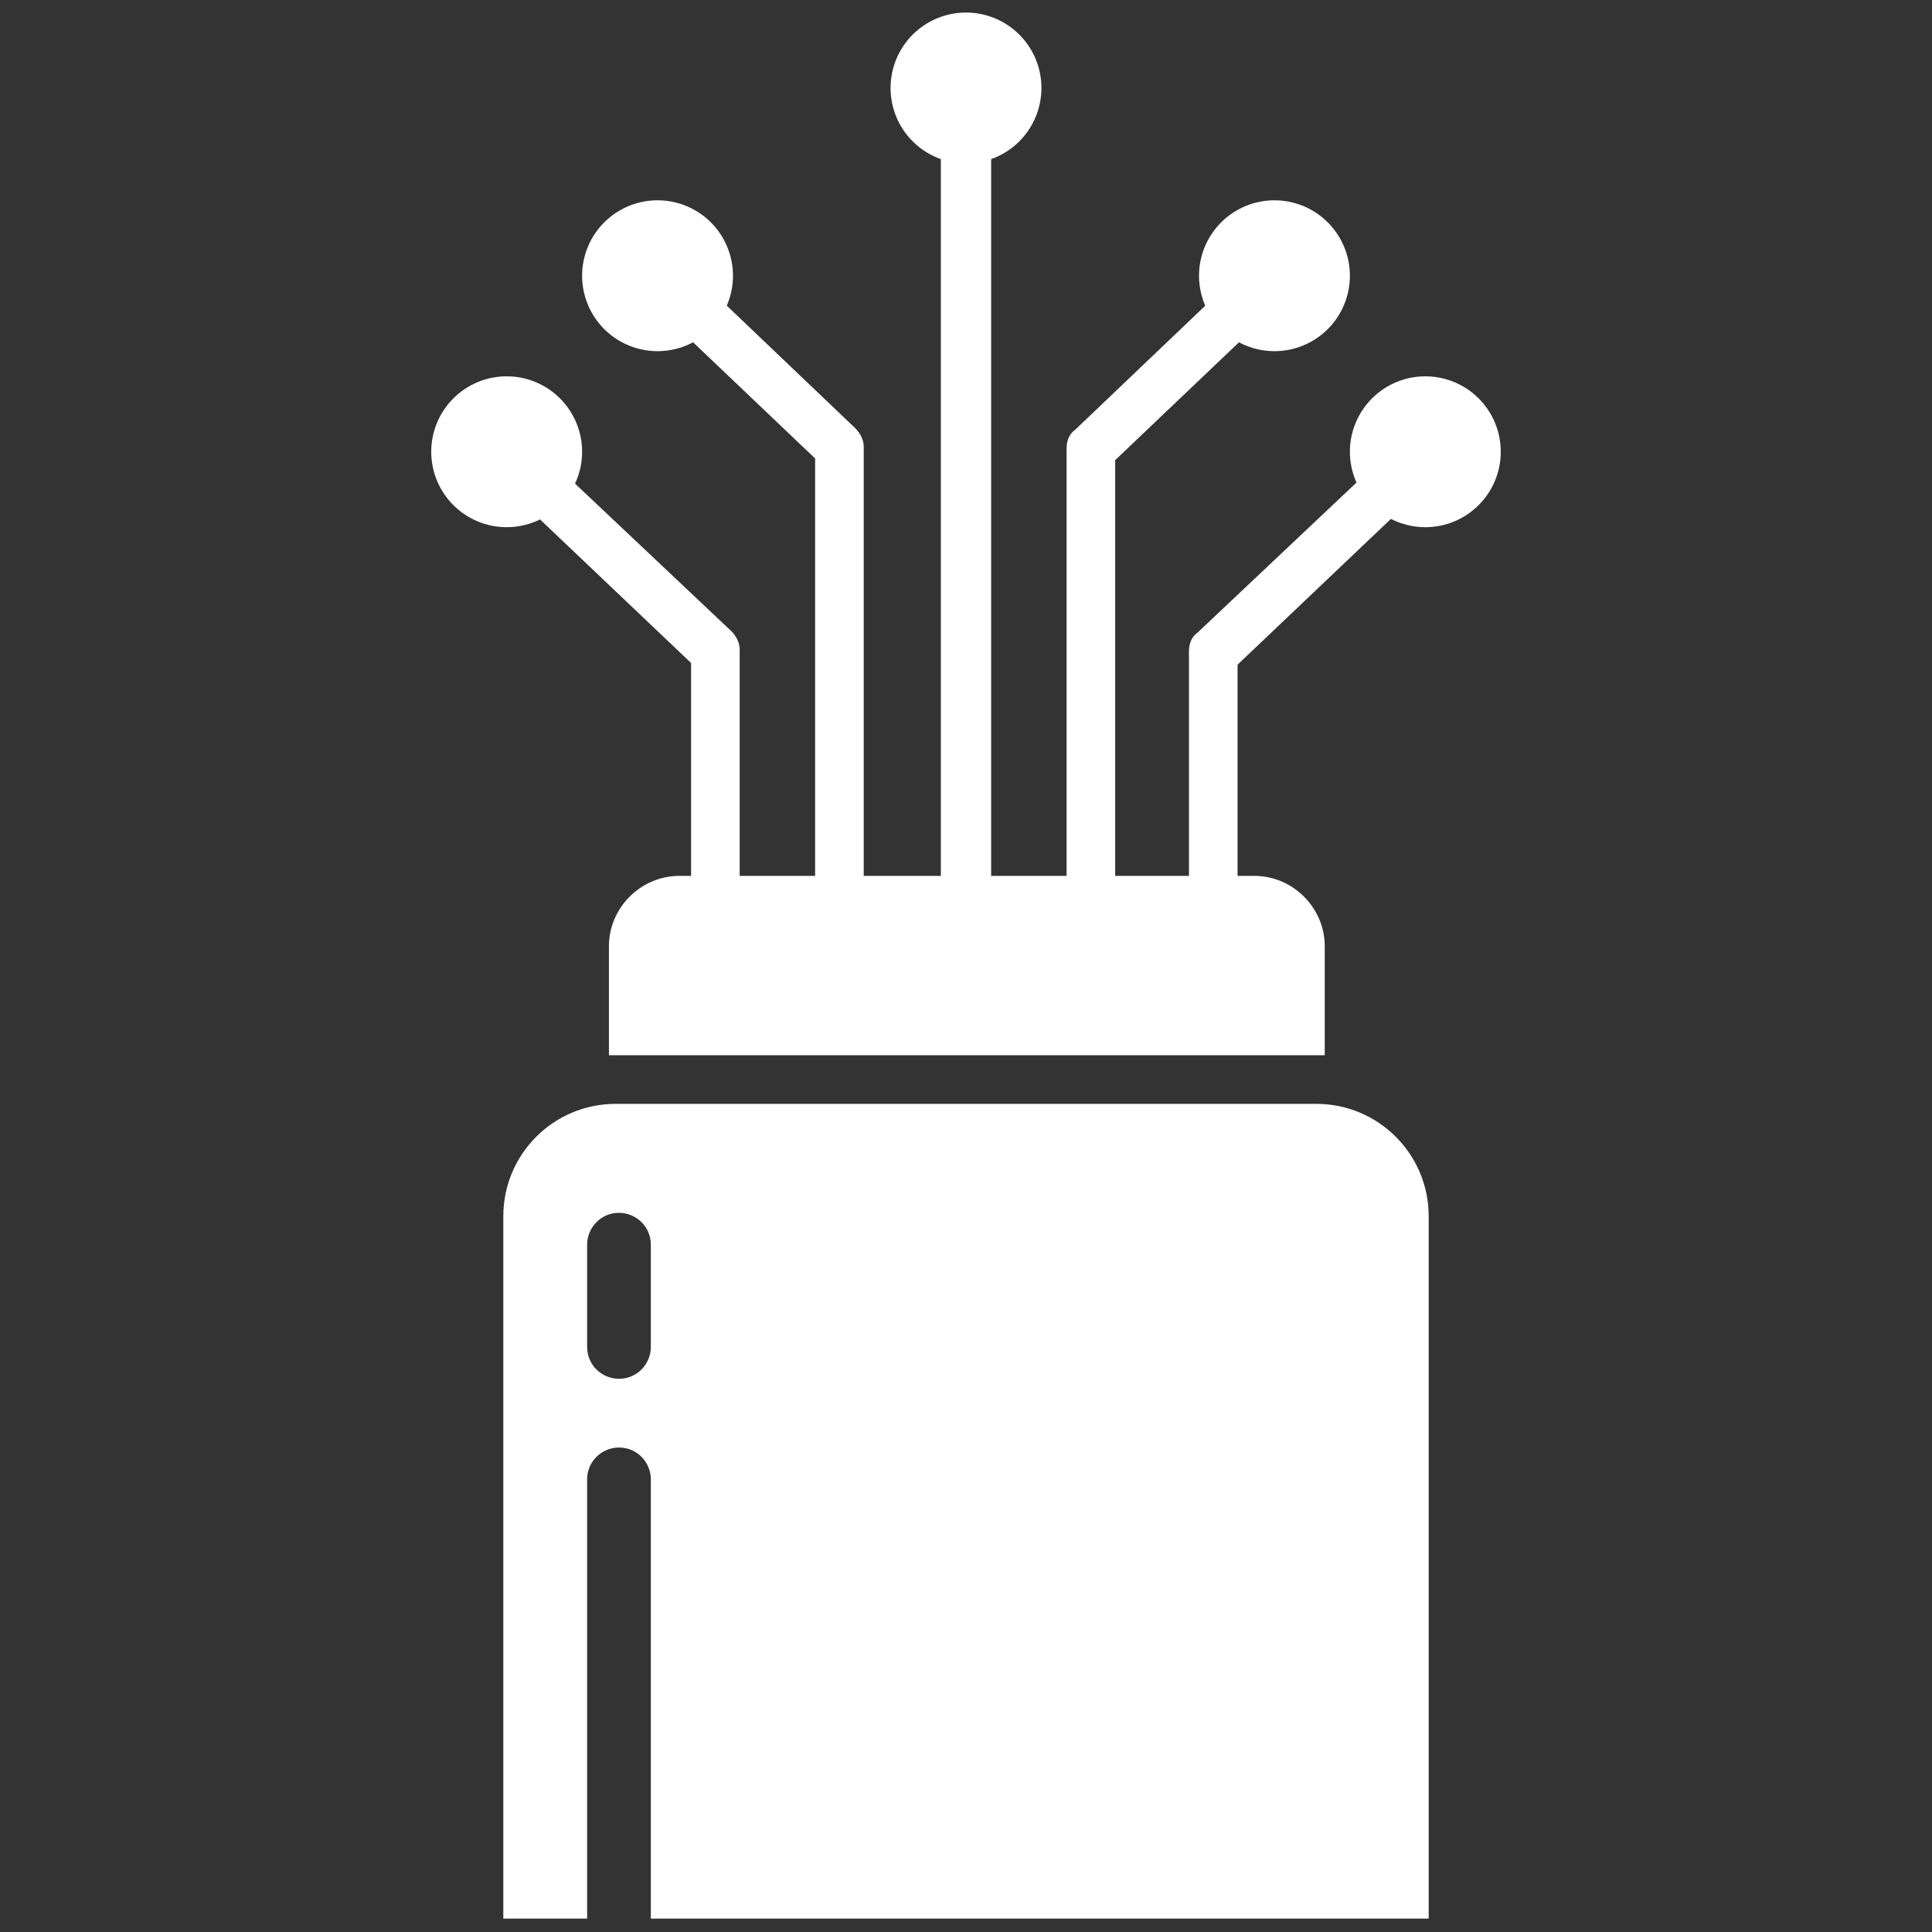
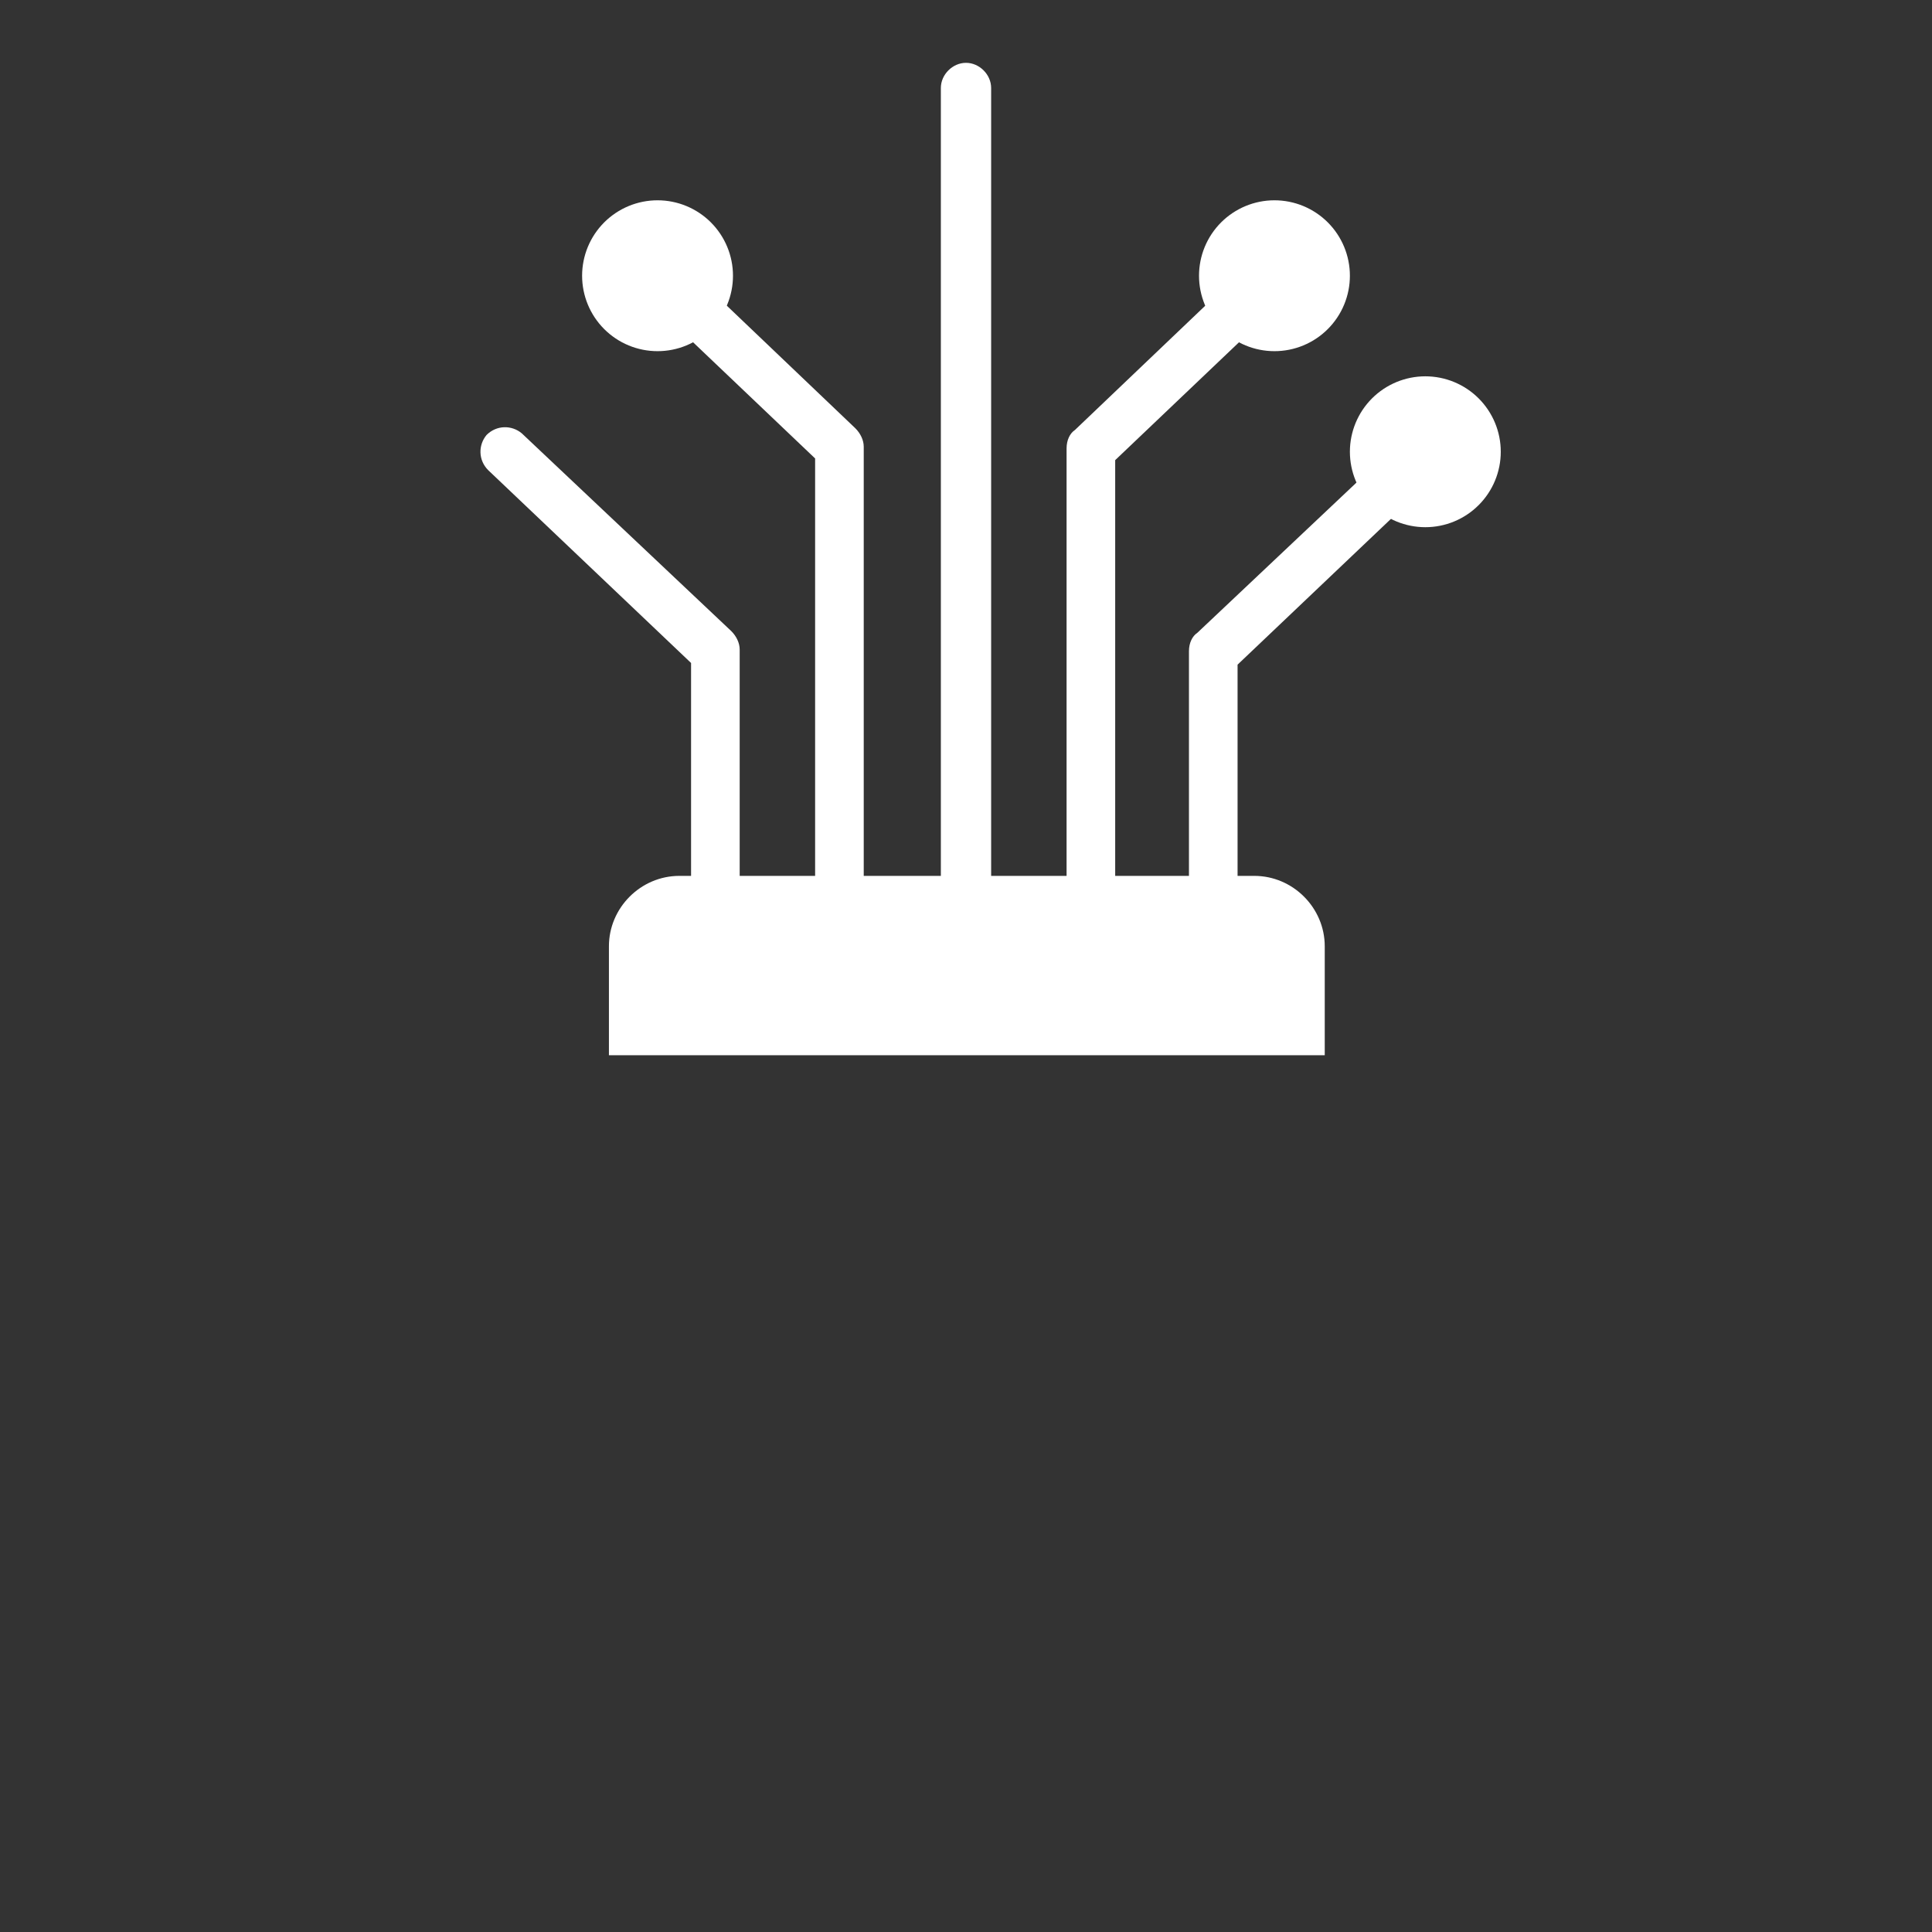
<svg xmlns="http://www.w3.org/2000/svg" width="3000" viewBox="0 0 2250 2250" height="3000" preserveAspectRatio="xMidYMid meet">
  <rect x="0" y="0" width="2250" height="2250" fill="#333333" stroke="none" />
  <defs>
    <clipPath id="b4af71e252">
-       <path d="M 586 1285 L 1664 1285 L 1664 2234.363 L 586 2234.363 Z M 586 1285 " clip-rule="nonzero" />
+       <path d="M 586 1285 L 1664 1285 L 586 2234.363 Z M 586 1285 " clip-rule="nonzero" />
    </clipPath>
    <clipPath id="9669ed8ee4">
-       <path d="M 1037 14.602 L 1213 14.602 L 1213 191 L 1037 191 Z M 1037 14.602 " clip-rule="nonzero" />
-     </clipPath>
+       </clipPath>
    <clipPath id="cb29d2c59a">
-       <path d="M 502.07 438 L 678 438 L 678 614 L 502.07 614 Z M 502.07 438 " clip-rule="nonzero" />
-     </clipPath>
+       </clipPath>
  </defs>
  <g clip-path="url(#b4af71e252)">
-     <path fill="#ffffff" d="M 716.961 1285.562 L 1533.031 1285.562 C 1605.266 1285.562 1663.836 1344.129 1663.836 1416.367 L 1663.836 2234.387 L 757.961 2234.387 L 757.961 1722.879 C 757.961 1703.359 742.34 1685.785 720.867 1685.785 C 701.344 1685.785 683.77 1701.406 683.77 1722.879 L 683.77 2234.387 L 586.156 2234.387 L 586.156 1416.367 C 586.156 1344.129 644.727 1285.562 716.961 1285.562 Z M 720.867 1412.461 C 740.387 1412.461 757.961 1428.082 757.961 1449.555 L 757.961 1568.648 C 757.961 1588.172 742.34 1605.742 720.867 1605.742 C 701.344 1605.742 683.77 1590.125 683.77 1568.648 L 683.77 1449.555 C 683.77 1430.031 699.391 1412.461 720.867 1412.461 Z M 720.867 1412.461 " fill-opacity="1" fill-rule="evenodd" />
-   </g>
+     </g>
  <path fill="#ffffff" d="M 789.195 1020.047 L 1460.793 1020.047 C 1505.699 1020.047 1542.793 1057.141 1542.793 1102.043 L 1542.793 1228.945 L 709.152 1228.945 L 709.152 1102.043 C 709.152 1057.141 746.246 1020.047 791.148 1020.047 Z M 789.195 1020.047 " fill-opacity="1" fill-rule="evenodd" />
  <path fill="#ffffff" d="M 1154.281 1109.852 C 1154.281 1125.473 1140.613 1139.137 1124.996 1139.137 C 1109.379 1139.137 1095.711 1125.473 1095.711 1109.852 L 1095.711 102.457 C 1095.711 86.836 1109.379 73.172 1124.996 73.172 C 1140.613 73.172 1154.281 86.836 1154.281 102.457 Z M 1154.281 1109.852 " fill-opacity="1" fill-rule="nonzero" />
  <g clip-path="url(#9669ed8ee4)">
    <path fill="#ffffff" d="M 1212.852 102.457 C 1212.852 103.895 1212.816 105.332 1212.742 106.766 C 1212.672 108.203 1212.566 109.637 1212.426 111.066 C 1212.285 112.496 1212.109 113.926 1211.898 115.348 C 1211.688 116.77 1211.441 118.184 1211.16 119.594 C 1210.883 121.004 1210.566 122.406 1210.219 123.801 C 1209.867 125.199 1209.484 126.582 1209.066 127.957 C 1208.648 129.336 1208.199 130.699 1207.715 132.055 C 1207.23 133.406 1206.711 134.746 1206.164 136.078 C 1205.613 137.406 1205.031 138.719 1204.414 140.02 C 1203.801 141.316 1203.152 142.602 1202.477 143.871 C 1201.797 145.137 1201.09 146.391 1200.352 147.621 C 1199.613 148.855 1198.844 150.07 1198.043 151.266 C 1197.246 152.461 1196.418 153.637 1195.562 154.789 C 1194.703 155.945 1193.82 157.078 1192.906 158.191 C 1191.996 159.301 1191.059 160.391 1190.09 161.457 C 1189.125 162.52 1188.133 163.562 1187.117 164.578 C 1186.102 165.594 1185.059 166.586 1183.996 167.551 C 1182.93 168.516 1181.84 169.457 1180.73 170.367 C 1179.617 171.281 1178.484 172.164 1177.332 173.02 C 1176.176 173.879 1175 174.707 1173.805 175.504 C 1172.609 176.305 1171.395 177.07 1170.16 177.812 C 1168.93 178.551 1167.676 179.258 1166.41 179.938 C 1165.141 180.613 1163.859 181.262 1162.559 181.875 C 1161.258 182.488 1159.945 183.074 1158.617 183.621 C 1157.289 184.172 1155.945 184.691 1154.594 185.176 C 1153.238 185.66 1151.875 186.109 1150.5 186.527 C 1149.121 186.945 1147.738 187.328 1146.344 187.676 C 1144.949 188.027 1143.547 188.34 1142.137 188.621 C 1140.727 188.902 1139.309 189.148 1137.887 189.359 C 1136.465 189.57 1135.039 189.746 1133.605 189.887 C 1132.176 190.027 1130.742 190.133 1129.305 190.203 C 1127.871 190.273 1126.434 190.309 1124.996 190.309 C 1123.559 190.309 1122.121 190.273 1120.684 190.203 C 1119.25 190.133 1117.816 190.027 1116.383 189.887 C 1114.953 189.746 1113.527 189.57 1112.105 189.359 C 1110.684 189.148 1109.266 188.902 1107.855 188.621 C 1106.445 188.34 1105.043 188.027 1103.648 187.676 C 1102.254 187.328 1100.867 186.945 1099.492 186.527 C 1098.117 186.109 1096.754 185.66 1095.398 185.176 C 1094.043 184.691 1092.703 184.172 1091.375 183.621 C 1090.047 183.074 1088.734 182.488 1087.434 181.875 C 1086.133 181.262 1084.848 180.613 1083.582 179.938 C 1082.312 179.258 1081.062 178.551 1079.828 177.812 C 1078.598 177.07 1077.383 176.305 1076.188 175.504 C 1074.992 174.707 1073.816 173.879 1072.66 173.02 C 1071.504 172.164 1070.371 171.281 1069.262 170.367 C 1068.148 169.457 1067.062 168.516 1065.996 167.551 C 1064.93 166.586 1063.891 165.594 1062.875 164.578 C 1061.855 163.562 1060.867 162.52 1059.898 161.457 C 1058.934 160.391 1057.996 159.301 1057.082 158.191 C 1056.172 157.078 1055.285 155.945 1054.43 154.789 C 1053.574 153.637 1052.746 152.461 1051.945 151.266 C 1051.148 150.07 1050.379 148.855 1049.641 147.621 C 1048.902 146.391 1048.191 145.137 1047.516 143.871 C 1046.836 142.602 1046.191 141.316 1045.574 140.02 C 1044.961 138.719 1044.379 137.406 1043.828 136.078 C 1043.277 134.746 1042.762 133.406 1042.277 132.055 C 1041.793 130.699 1041.34 129.336 1040.926 127.957 C 1040.508 126.582 1040.125 125.199 1039.773 123.801 C 1039.426 122.406 1039.109 121.004 1038.828 119.594 C 1038.547 118.184 1038.305 116.77 1038.094 115.348 C 1037.883 113.926 1037.707 112.496 1037.562 111.066 C 1037.422 109.637 1037.316 108.203 1037.246 106.766 C 1037.176 105.332 1037.141 103.895 1037.141 102.457 C 1037.141 101.02 1037.176 99.582 1037.246 98.145 C 1037.316 96.707 1037.422 95.277 1037.562 93.844 C 1037.707 92.414 1037.883 90.988 1038.094 89.566 C 1038.305 88.145 1038.547 86.727 1038.828 85.316 C 1039.109 83.906 1039.426 82.504 1039.773 81.109 C 1040.125 79.715 1040.508 78.328 1040.926 76.953 C 1041.34 75.578 1041.793 74.211 1042.277 72.859 C 1042.762 71.504 1043.277 70.164 1043.828 68.836 C 1044.379 67.508 1044.961 66.191 1045.574 64.895 C 1046.191 63.594 1046.836 62.309 1047.516 61.043 C 1048.191 59.773 1048.902 58.523 1049.641 57.289 C 1050.379 56.055 1051.148 54.844 1051.945 53.648 C 1052.746 52.449 1053.574 51.277 1054.43 50.121 C 1055.285 48.965 1056.172 47.832 1057.082 46.723 C 1057.996 45.609 1058.934 44.523 1059.898 43.457 C 1060.867 42.391 1061.855 41.352 1062.875 40.332 C 1063.891 39.316 1064.93 38.324 1065.996 37.359 C 1067.062 36.395 1068.148 35.457 1069.262 34.543 C 1070.371 33.633 1071.504 32.746 1072.66 31.891 C 1073.816 31.035 1074.992 30.207 1076.188 29.406 C 1077.383 28.609 1078.598 27.84 1079.828 27.102 C 1081.062 26.363 1082.312 25.652 1083.582 24.977 C 1084.848 24.297 1086.133 23.652 1087.434 23.035 C 1088.734 22.422 1090.047 21.84 1091.375 21.289 C 1092.703 20.738 1094.043 20.223 1095.398 19.738 C 1096.754 19.254 1098.117 18.801 1099.492 18.383 C 1100.867 17.969 1102.254 17.582 1103.648 17.234 C 1105.043 16.887 1106.445 16.57 1107.855 16.289 C 1109.266 16.008 1110.684 15.762 1112.105 15.551 C 1113.527 15.34 1114.953 15.164 1116.383 15.023 C 1117.816 14.883 1119.25 14.777 1120.684 14.707 C 1122.121 14.637 1123.559 14.602 1124.996 14.602 C 1126.434 14.602 1127.871 14.637 1129.305 14.707 C 1130.742 14.777 1132.176 14.883 1133.605 15.023 C 1135.039 15.164 1136.465 15.34 1137.887 15.551 C 1139.309 15.762 1140.727 16.008 1142.137 16.289 C 1143.547 16.57 1144.949 16.887 1146.344 17.234 C 1147.738 17.582 1149.121 17.969 1150.5 18.383 C 1151.875 18.801 1153.238 19.254 1154.594 19.738 C 1155.945 20.223 1157.289 20.738 1158.617 21.289 C 1159.945 21.84 1161.258 22.422 1162.559 23.035 C 1163.859 23.652 1165.141 24.297 1166.41 24.977 C 1167.676 25.652 1168.93 26.363 1170.16 27.102 C 1171.395 27.84 1172.609 28.609 1173.805 29.406 C 1175 30.207 1176.176 31.035 1177.332 31.891 C 1178.484 32.746 1179.617 33.633 1180.73 34.543 C 1181.84 35.457 1182.93 36.395 1183.996 37.359 C 1185.059 38.324 1186.102 39.316 1187.117 40.332 C 1188.133 41.352 1189.125 42.391 1190.09 43.457 C 1191.059 44.523 1191.996 45.609 1192.906 46.723 C 1193.82 47.832 1194.703 48.965 1195.562 50.121 C 1196.418 51.277 1197.246 52.449 1198.043 53.648 C 1198.844 54.844 1199.613 56.055 1200.352 57.289 C 1201.09 58.523 1201.797 59.773 1202.477 61.043 C 1203.152 62.309 1203.801 63.594 1204.414 64.895 C 1205.031 66.191 1205.613 67.508 1206.164 68.836 C 1206.711 70.164 1207.23 71.504 1207.715 72.859 C 1208.199 74.211 1208.648 75.578 1209.066 76.953 C 1209.484 78.328 1209.867 79.715 1210.219 81.109 C 1210.566 82.504 1210.883 83.906 1211.16 85.316 C 1211.441 86.727 1211.688 88.145 1211.898 89.566 C 1212.109 90.988 1212.285 92.414 1212.426 93.844 C 1212.566 95.277 1212.672 96.707 1212.742 98.145 C 1212.816 99.582 1212.852 101.02 1212.852 102.457 Z M 1212.852 102.457 " fill-opacity="1" fill-rule="nonzero" />
  </g>
  <path fill="#ffffff" d="M 1300.703 1109.852 C 1300.703 1125.473 1287.039 1139.137 1271.418 1139.137 C 1255.801 1139.137 1242.133 1125.473 1242.133 1109.852 L 1242.133 522.203 C 1242.133 512.441 1246.039 504.633 1251.895 500.73 L 1462.746 299.641 C 1474.461 287.926 1492.031 289.879 1503.746 301.594 C 1515.461 313.305 1513.508 330.879 1501.793 342.59 L 1298.75 535.871 L 1298.75 1111.805 Z M 1300.703 1109.852 " fill-opacity="1" fill-rule="nonzero" />
  <path fill="#ffffff" d="M 1443.223 1109.852 C 1443.223 1125.473 1429.559 1139.137 1413.938 1139.137 C 1398.32 1139.137 1384.652 1125.473 1384.652 1109.852 L 1384.652 758.434 C 1384.652 748.672 1388.559 740.863 1394.414 736.961 L 1638.457 506.586 C 1650.168 494.871 1667.742 496.824 1679.453 508.539 C 1691.168 520.254 1689.215 537.824 1677.5 549.535 L 1441.27 774.055 L 1441.27 1111.805 Z M 1443.223 1109.852 " fill-opacity="1" fill-rule="nonzero" />
  <path fill="#ffffff" d="M 1572.078 321.117 C 1572.078 322.555 1572.043 323.992 1571.969 325.426 C 1571.898 326.863 1571.793 328.297 1571.652 329.727 C 1571.512 331.156 1571.336 332.586 1571.125 334.008 C 1570.914 335.43 1570.668 336.844 1570.387 338.254 C 1570.109 339.664 1569.793 341.066 1569.445 342.461 C 1569.094 343.855 1568.711 345.242 1568.293 346.617 C 1567.875 347.996 1567.426 349.359 1566.941 350.711 C 1566.457 352.066 1565.938 353.406 1565.391 354.734 C 1564.84 356.062 1564.258 357.379 1563.641 358.68 C 1563.027 359.977 1562.379 361.262 1561.703 362.531 C 1561.023 363.797 1560.316 365.047 1559.578 366.281 C 1558.84 367.516 1558.07 368.73 1557.27 369.926 C 1556.473 371.121 1555.645 372.297 1554.789 373.449 C 1553.93 374.605 1553.047 375.738 1552.133 376.852 C 1551.223 377.961 1550.285 379.051 1549.316 380.113 C 1548.352 381.18 1547.359 382.223 1546.344 383.238 C 1545.328 384.254 1544.285 385.246 1543.223 386.211 C 1542.156 387.176 1541.066 388.117 1539.957 389.027 C 1538.844 389.941 1537.711 390.824 1536.559 391.68 C 1535.402 392.539 1534.227 393.363 1533.031 394.164 C 1531.836 394.961 1530.621 395.73 1529.387 396.473 C 1528.156 397.211 1526.906 397.918 1525.637 398.598 C 1524.367 399.273 1523.086 399.922 1521.785 400.535 C 1520.484 401.148 1519.172 401.73 1517.844 402.281 C 1516.516 402.832 1515.172 403.352 1513.82 403.836 C 1512.465 404.32 1511.102 404.77 1509.727 405.188 C 1508.348 405.605 1506.965 405.988 1505.57 406.336 C 1504.176 406.688 1502.773 407 1501.363 407.281 C 1499.953 407.562 1498.535 407.809 1497.113 408.02 C 1495.691 408.23 1494.266 408.406 1492.832 408.547 C 1491.402 408.688 1489.969 408.793 1488.531 408.863 C 1487.098 408.934 1485.66 408.969 1484.223 408.969 C 1482.785 408.969 1481.348 408.934 1479.91 408.863 C 1478.477 408.793 1477.043 408.688 1475.609 408.547 C 1474.18 408.406 1472.754 408.23 1471.332 408.02 C 1469.91 407.809 1468.492 407.562 1467.082 407.281 C 1465.672 407 1464.27 406.688 1462.875 406.336 C 1461.48 405.988 1460.094 405.605 1458.719 405.188 C 1457.344 404.77 1455.98 404.32 1454.625 403.836 C 1453.27 403.352 1451.93 402.832 1450.602 402.281 C 1449.273 401.73 1447.961 401.148 1446.66 400.535 C 1445.359 399.922 1444.074 399.273 1442.809 398.598 C 1441.539 397.918 1440.289 397.211 1439.055 396.473 C 1437.824 395.73 1436.609 394.961 1435.414 394.164 C 1434.219 393.363 1433.043 392.539 1431.887 391.68 C 1430.734 390.824 1429.598 389.941 1428.488 389.027 C 1427.375 388.117 1426.289 387.176 1425.223 386.211 C 1424.156 385.246 1423.117 384.254 1422.102 383.238 C 1421.082 382.223 1420.094 381.18 1419.125 380.113 C 1418.16 379.051 1417.223 377.961 1416.309 376.852 C 1415.398 375.738 1414.512 374.605 1413.656 373.449 C 1412.801 372.297 1411.973 371.121 1411.176 369.926 C 1410.375 368.73 1409.605 367.516 1408.867 366.281 C 1408.129 365.047 1407.418 363.797 1406.742 362.531 C 1406.062 361.262 1405.418 359.977 1404.805 358.68 C 1404.188 357.379 1403.605 356.062 1403.055 354.734 C 1402.504 353.406 1401.988 352.066 1401.504 350.711 C 1401.02 349.359 1400.566 347.996 1400.152 346.617 C 1399.734 345.242 1399.352 343.855 1399 342.461 C 1398.652 341.066 1398.336 339.664 1398.055 338.254 C 1397.773 336.844 1397.531 335.43 1397.32 334.008 C 1397.109 332.586 1396.934 331.156 1396.789 329.727 C 1396.648 328.297 1396.543 326.863 1396.473 325.426 C 1396.402 323.992 1396.367 322.555 1396.367 321.117 C 1396.367 319.68 1396.402 318.242 1396.473 316.805 C 1396.543 315.367 1396.648 313.934 1396.789 312.504 C 1396.934 311.074 1397.109 309.648 1397.32 308.227 C 1397.531 306.801 1397.773 305.387 1398.055 303.977 C 1398.336 302.566 1398.652 301.164 1399 299.77 C 1399.352 298.375 1399.734 296.988 1400.152 295.613 C 1400.566 294.238 1401.02 292.871 1401.504 291.52 C 1401.988 290.164 1402.504 288.824 1403.055 287.496 C 1403.605 286.168 1404.188 284.852 1404.805 283.555 C 1405.418 282.254 1406.062 280.969 1406.742 279.703 C 1407.418 278.434 1408.129 277.184 1408.867 275.949 C 1409.605 274.715 1410.375 273.5 1411.176 272.305 C 1411.973 271.109 1412.801 269.938 1413.656 268.781 C 1414.512 267.625 1415.398 266.492 1416.309 265.383 C 1417.223 264.27 1418.16 263.18 1419.125 262.117 C 1420.094 261.051 1421.082 260.012 1422.102 258.992 C 1423.117 257.977 1424.156 256.984 1425.223 256.02 C 1426.289 255.055 1427.375 254.117 1428.488 253.203 C 1429.598 252.293 1430.734 251.406 1431.887 250.551 C 1433.043 249.695 1434.219 248.867 1435.414 248.066 C 1436.609 247.27 1437.824 246.5 1439.055 245.762 C 1440.289 245.02 1441.539 244.312 1442.809 243.637 C 1444.074 242.957 1445.359 242.312 1446.66 241.695 C 1447.961 241.082 1449.273 240.5 1450.602 239.949 C 1451.93 239.398 1453.27 238.883 1454.625 238.398 C 1455.98 237.914 1457.344 237.461 1458.719 237.043 C 1460.094 236.625 1461.48 236.242 1462.875 235.895 C 1464.27 235.543 1465.672 235.23 1467.082 234.949 C 1468.492 234.668 1469.91 234.422 1471.332 234.211 C 1472.754 234 1474.18 233.824 1475.609 233.684 C 1477.043 233.543 1478.477 233.438 1479.91 233.367 C 1481.348 233.297 1482.785 233.262 1484.223 233.262 C 1485.66 233.262 1487.098 233.297 1488.531 233.367 C 1489.969 233.438 1491.402 233.543 1492.832 233.684 C 1494.266 233.824 1495.691 234 1497.113 234.211 C 1498.535 234.422 1499.953 234.668 1501.363 234.949 C 1502.773 235.23 1504.176 235.543 1505.57 235.895 C 1506.965 236.242 1508.348 236.625 1509.727 237.043 C 1511.102 237.461 1512.465 237.914 1513.82 238.398 C 1515.172 238.883 1516.516 239.398 1517.844 239.949 C 1519.172 240.5 1520.484 241.082 1521.785 241.695 C 1523.086 242.312 1524.367 242.957 1525.637 243.637 C 1526.906 244.312 1528.156 245.02 1529.387 245.762 C 1530.621 246.5 1531.836 247.27 1533.031 248.066 C 1534.227 248.867 1535.402 249.695 1536.559 250.551 C 1537.711 251.406 1538.844 252.293 1539.957 253.203 C 1541.066 254.117 1542.156 255.055 1543.223 256.02 C 1544.285 256.984 1545.328 257.977 1546.344 258.992 C 1547.359 260.012 1548.352 261.051 1549.316 262.117 C 1550.285 263.18 1551.223 264.27 1552.133 265.383 C 1553.047 266.492 1553.93 267.625 1554.789 268.781 C 1555.645 269.938 1556.473 271.109 1557.27 272.305 C 1558.07 273.5 1558.84 274.715 1559.578 275.949 C 1560.316 277.184 1561.023 278.434 1561.703 279.703 C 1562.379 280.969 1563.027 282.254 1563.641 283.555 C 1564.258 284.852 1564.84 286.168 1565.391 287.496 C 1565.938 288.824 1566.457 290.164 1566.941 291.52 C 1567.426 292.871 1567.875 294.238 1568.293 295.613 C 1568.711 296.988 1569.094 298.375 1569.445 299.77 C 1569.793 301.164 1570.109 302.566 1570.387 303.977 C 1570.668 305.387 1570.914 306.801 1571.125 308.227 C 1571.336 309.648 1571.512 311.074 1571.652 312.504 C 1571.793 313.934 1571.898 315.367 1571.969 316.805 C 1572.043 318.242 1572.078 319.68 1572.078 321.117 Z M 1572.078 321.117 " fill-opacity="1" fill-rule="nonzero" />
  <path fill="#ffffff" d="M 1747.785 526.109 C 1747.785 527.547 1747.75 528.984 1747.68 530.418 C 1747.609 531.855 1747.504 533.289 1747.363 534.719 C 1747.223 536.152 1747.047 537.578 1746.836 539 C 1746.625 540.422 1746.379 541.84 1746.098 543.25 C 1745.816 544.66 1745.5 546.062 1745.152 547.457 C 1744.805 548.852 1744.418 550.234 1744.004 551.613 C 1743.586 552.988 1743.133 554.352 1742.648 555.707 C 1742.164 557.059 1741.648 558.402 1741.098 559.73 C 1740.547 561.059 1739.965 562.371 1739.352 563.672 C 1738.734 564.973 1738.09 566.254 1737.41 567.523 C 1736.734 568.793 1736.023 570.043 1735.285 571.273 C 1734.547 572.508 1733.777 573.723 1732.98 574.918 C 1732.18 576.113 1731.352 577.289 1730.496 578.445 C 1729.641 579.598 1728.754 580.73 1727.844 581.844 C 1726.93 582.953 1725.992 584.043 1725.027 585.109 C 1724.062 586.176 1723.07 587.215 1722.055 588.23 C 1721.035 589.25 1719.996 590.238 1718.93 591.203 C 1717.863 592.172 1716.777 593.109 1715.664 594.023 C 1714.555 594.934 1713.422 595.816 1712.266 596.676 C 1711.109 597.531 1709.938 598.359 1708.738 599.156 C 1707.543 599.957 1706.332 600.727 1705.098 601.465 C 1703.863 602.203 1702.613 602.91 1701.344 603.59 C 1700.078 604.266 1698.793 604.914 1697.492 605.527 C 1696.195 606.145 1694.879 606.727 1693.551 607.277 C 1692.223 607.824 1690.883 608.344 1689.527 608.828 C 1688.176 609.312 1686.809 609.762 1685.434 610.18 C 1684.059 610.598 1682.672 610.98 1681.277 611.332 C 1679.883 611.68 1678.48 611.996 1677.07 612.273 C 1675.66 612.555 1674.242 612.801 1672.82 613.012 C 1671.398 613.223 1669.973 613.398 1668.543 613.539 C 1667.113 613.68 1665.68 613.785 1664.242 613.859 C 1662.805 613.93 1661.367 613.965 1659.93 613.965 C 1658.492 613.965 1657.055 613.93 1655.621 613.859 C 1654.184 613.785 1652.75 613.68 1651.32 613.539 C 1649.891 613.398 1648.461 613.223 1647.039 613.012 C 1645.617 612.801 1644.203 612.555 1642.793 612.273 C 1641.383 611.996 1639.98 611.68 1638.586 611.332 C 1637.188 610.98 1635.805 610.598 1634.43 610.18 C 1633.051 609.762 1631.688 609.312 1630.332 608.828 C 1628.98 608.344 1627.641 607.824 1626.309 607.277 C 1624.98 606.727 1623.668 606.145 1622.367 605.527 C 1621.07 604.914 1619.785 604.266 1618.516 603.59 C 1617.25 602.91 1615.996 602.203 1614.766 601.465 C 1613.531 600.727 1612.316 599.957 1611.121 599.156 C 1609.926 598.359 1608.75 597.531 1607.598 596.676 C 1606.441 595.816 1605.309 594.934 1604.195 594.023 C 1603.086 593.109 1601.996 592.172 1600.93 591.203 C 1599.867 590.238 1598.824 589.25 1597.809 588.23 C 1596.793 587.215 1595.801 586.176 1594.836 585.109 C 1593.871 584.043 1592.93 582.953 1592.02 581.844 C 1591.105 580.73 1590.223 579.598 1589.367 578.445 C 1588.508 577.289 1587.68 576.113 1586.883 574.918 C 1586.082 573.723 1585.316 572.508 1584.574 571.273 C 1583.836 570.043 1583.129 568.793 1582.449 567.523 C 1581.773 566.254 1581.125 564.973 1580.512 563.672 C 1579.898 562.371 1579.312 561.059 1578.766 559.73 C 1578.215 558.402 1577.695 557.059 1577.211 555.707 C 1576.727 554.352 1576.277 552.988 1575.859 551.613 C 1575.441 550.234 1575.059 548.852 1574.711 547.457 C 1574.359 546.062 1574.047 544.66 1573.766 543.25 C 1573.484 541.84 1573.238 540.422 1573.027 539 C 1572.816 537.578 1572.641 536.152 1572.5 534.719 C 1572.359 533.289 1572.254 531.855 1572.184 530.418 C 1572.113 528.984 1572.078 527.547 1572.078 526.109 C 1572.078 524.672 1572.113 523.234 1572.184 521.797 C 1572.254 520.363 1572.359 518.93 1572.5 517.496 C 1572.641 516.066 1572.816 514.641 1573.027 513.219 C 1573.238 511.797 1573.484 510.379 1573.766 508.969 C 1574.047 507.559 1574.359 506.156 1574.711 504.762 C 1575.059 503.367 1575.441 501.98 1575.859 500.605 C 1576.277 499.23 1576.727 497.867 1577.211 496.512 C 1577.695 495.156 1578.215 493.816 1578.766 492.488 C 1579.312 491.16 1579.898 489.848 1580.512 488.547 C 1581.125 487.246 1581.773 485.961 1582.449 484.695 C 1583.129 483.426 1583.836 482.176 1584.574 480.941 C 1585.316 479.711 1586.082 478.496 1586.883 477.301 C 1587.68 476.105 1588.508 474.93 1589.367 473.773 C 1590.223 472.621 1591.105 471.484 1592.02 470.375 C 1592.93 469.262 1593.871 468.176 1594.836 467.109 C 1595.801 466.043 1596.793 465.004 1597.809 463.988 C 1598.824 462.969 1599.867 461.98 1600.93 461.012 C 1601.996 460.047 1603.086 459.109 1604.195 458.195 C 1605.309 457.285 1606.441 456.398 1607.598 455.543 C 1608.75 454.688 1609.926 453.859 1611.121 453.062 C 1612.316 452.262 1613.531 451.492 1614.766 450.754 C 1615.996 450.016 1617.25 449.305 1618.516 448.629 C 1619.785 447.949 1621.07 447.305 1622.367 446.691 C 1623.668 446.074 1624.98 445.492 1626.309 444.941 C 1627.641 444.391 1628.98 443.875 1630.332 443.391 C 1631.688 442.906 1633.051 442.457 1634.43 442.039 C 1635.805 441.621 1637.188 441.238 1638.582 440.887 C 1639.98 440.539 1641.383 440.223 1642.793 439.941 C 1644.203 439.664 1645.617 439.418 1647.039 439.207 C 1648.461 438.996 1649.891 438.82 1651.32 438.68 C 1652.75 438.535 1654.184 438.43 1655.621 438.359 C 1657.055 438.289 1658.492 438.254 1659.93 438.254 C 1661.367 438.254 1662.805 438.289 1664.242 438.359 C 1665.68 438.43 1667.113 438.535 1668.543 438.68 C 1669.973 438.82 1671.398 438.996 1672.82 439.207 C 1674.242 439.418 1675.66 439.664 1677.07 439.941 C 1678.48 440.223 1679.883 440.539 1681.277 440.887 C 1682.672 441.238 1684.059 441.621 1685.434 442.039 C 1686.809 442.457 1688.176 442.906 1689.527 443.391 C 1690.883 443.875 1692.223 444.391 1693.551 444.941 C 1694.879 445.492 1696.195 446.074 1697.492 446.691 C 1698.793 447.305 1700.078 447.949 1701.344 448.629 C 1702.613 449.305 1703.863 450.016 1705.098 450.754 C 1706.332 451.492 1707.543 452.262 1708.738 453.062 C 1709.938 453.859 1711.109 454.688 1712.266 455.543 C 1713.422 456.398 1714.555 457.285 1715.664 458.195 C 1716.777 459.109 1717.863 460.047 1718.93 461.012 C 1719.996 461.98 1721.035 462.969 1722.055 463.988 C 1723.07 465.004 1724.062 466.043 1725.027 467.109 C 1725.992 468.176 1726.93 469.262 1727.844 470.375 C 1728.754 471.484 1729.641 472.621 1730.496 473.773 C 1731.352 474.93 1732.18 476.105 1732.98 477.301 C 1733.777 478.496 1734.547 479.711 1735.285 480.941 C 1736.023 482.176 1736.734 483.426 1737.41 484.695 C 1738.09 485.961 1738.734 487.246 1739.352 488.547 C 1739.965 489.848 1740.547 491.16 1741.098 492.488 C 1741.648 493.816 1742.164 495.156 1742.648 496.512 C 1743.133 497.867 1743.586 499.23 1744.004 500.605 C 1744.418 501.98 1744.805 503.367 1745.152 504.762 C 1745.5 506.156 1745.816 507.559 1746.098 508.969 C 1746.379 510.379 1746.625 511.797 1746.836 513.219 C 1747.047 514.641 1747.223 516.066 1747.363 517.496 C 1747.504 518.93 1747.609 520.363 1747.68 521.797 C 1747.75 523.234 1747.785 524.672 1747.785 526.109 Z M 1747.785 526.109 " fill-opacity="1" fill-rule="nonzero" />
  <path fill="#ffffff" d="M 1007.855 1109.852 C 1007.855 1125.473 994.191 1139.137 978.57 1139.137 C 962.953 1139.137 949.285 1125.473 949.285 1109.852 L 949.285 533.918 L 746.246 340.641 C 734.531 328.926 734.531 311.355 744.293 299.641 C 756.008 287.926 773.578 287.926 785.293 297.688 L 996.141 498.777 C 1002 504.633 1005.902 512.441 1005.902 520.254 L 1005.902 1107.898 Z M 1007.855 1109.852 " fill-opacity="1" fill-rule="nonzero" />
  <path fill="#ffffff" d="M 863.387 1109.852 C 863.387 1125.473 849.719 1139.137 834.102 1139.137 C 818.48 1139.137 804.816 1125.473 804.816 1109.852 L 804.816 772.102 L 568.586 547.586 C 556.871 535.871 556.871 518.301 566.633 506.586 C 578.348 494.871 595.918 494.871 607.633 504.633 L 851.672 735.008 C 857.527 740.863 861.434 748.672 861.434 756.484 L 861.434 1107.898 Z M 863.387 1109.852 " fill-opacity="1" fill-rule="nonzero" />
  <path fill="#ffffff" d="M 853.625 321.117 C 853.625 322.555 853.59 323.992 853.516 325.426 C 853.445 326.863 853.34 328.297 853.199 329.727 C 853.059 331.156 852.883 332.586 852.672 334.008 C 852.461 335.43 852.215 336.844 851.934 338.254 C 851.656 339.664 851.34 341.066 850.992 342.461 C 850.641 343.855 850.258 345.242 849.84 346.617 C 849.422 347.996 848.973 349.359 848.488 350.711 C 848.004 352.066 847.484 353.406 846.938 354.734 C 846.387 356.062 845.805 357.379 845.188 358.68 C 844.574 359.977 843.926 361.262 843.25 362.531 C 842.57 363.797 841.863 365.047 841.125 366.281 C 840.387 367.516 839.617 368.73 838.816 369.926 C 838.02 371.121 837.191 372.297 836.336 373.449 C 835.477 374.605 834.594 375.738 833.68 376.852 C 832.77 377.961 831.832 379.051 830.863 380.113 C 829.898 381.18 828.906 382.223 827.891 383.238 C 826.875 384.254 825.832 385.246 824.77 386.211 C 823.703 387.176 822.613 388.117 821.504 389.027 C 820.391 389.941 819.258 390.824 818.105 391.68 C 816.949 392.539 815.773 393.363 814.578 394.164 C 813.383 394.961 812.168 395.73 810.934 396.473 C 809.703 397.211 808.449 397.918 807.184 398.598 C 805.914 399.273 804.633 399.922 803.332 400.535 C 802.031 401.148 800.719 401.73 799.391 402.281 C 798.062 402.832 796.719 403.352 795.367 403.836 C 794.012 404.32 792.648 404.77 791.273 405.188 C 789.895 405.605 788.512 405.988 787.117 406.336 C 785.723 406.688 784.32 407 782.91 407.281 C 781.5 407.562 780.082 407.809 778.66 408.02 C 777.238 408.23 775.812 408.406 774.379 408.547 C 772.949 408.688 771.516 408.793 770.078 408.863 C 768.645 408.934 767.207 408.969 765.77 408.969 C 764.332 408.969 762.895 408.934 761.457 408.863 C 760.023 408.793 758.59 408.688 757.156 408.547 C 755.727 408.406 754.301 408.23 752.879 408.02 C 751.457 407.809 750.039 407.562 748.629 407.281 C 747.219 407 745.816 406.688 744.422 406.336 C 743.027 405.988 741.641 405.605 740.266 405.188 C 738.891 404.77 737.523 404.32 736.172 403.836 C 734.816 403.352 733.477 402.832 732.148 402.281 C 730.82 401.73 729.508 401.148 728.207 400.535 C 726.906 399.922 725.621 399.273 724.355 398.598 C 723.086 397.918 721.836 397.211 720.602 396.473 C 719.371 395.73 718.156 394.961 716.961 394.164 C 715.766 393.363 714.59 392.539 713.434 391.68 C 712.277 390.824 711.145 389.941 710.035 389.027 C 708.922 388.117 707.836 387.176 706.77 386.211 C 705.703 385.246 704.664 384.254 703.645 383.238 C 702.629 382.223 701.637 381.18 700.672 380.113 C 699.707 379.051 698.77 377.961 697.855 376.852 C 696.945 375.738 696.059 374.605 695.203 373.449 C 694.348 372.297 693.52 371.121 692.719 369.926 C 691.922 368.73 691.152 367.516 690.414 366.281 C 689.676 365.047 688.965 363.797 688.289 362.531 C 687.609 361.262 686.965 359.977 686.348 358.68 C 685.734 357.379 685.152 356.062 684.602 354.734 C 684.051 353.406 683.535 352.066 683.051 350.711 C 682.566 349.359 682.113 347.996 681.699 346.617 C 681.281 345.242 680.898 343.855 680.547 342.461 C 680.199 341.066 679.883 339.664 679.602 338.254 C 679.32 336.844 679.078 335.43 678.867 334.008 C 678.656 332.586 678.477 331.156 678.336 329.727 C 678.195 328.297 678.09 326.863 678.02 325.426 C 677.949 323.992 677.914 322.555 677.914 321.117 C 677.914 319.68 677.949 318.242 678.02 316.805 C 678.09 315.367 678.195 313.934 678.336 312.504 C 678.477 311.074 678.656 309.648 678.867 308.227 C 679.078 306.801 679.32 305.387 679.602 303.977 C 679.883 302.566 680.199 301.164 680.547 299.77 C 680.898 298.375 681.281 296.988 681.699 295.613 C 682.113 294.238 682.566 292.871 683.051 291.52 C 683.535 290.164 684.051 288.824 684.602 287.496 C 685.152 286.168 685.734 284.852 686.348 283.555 C 686.965 282.254 687.609 280.969 688.289 279.703 C 688.965 278.434 689.676 277.184 690.414 275.949 C 691.152 274.715 691.922 273.5 692.719 272.305 C 693.52 271.109 694.348 269.938 695.203 268.781 C 696.059 267.625 696.945 266.492 697.855 265.383 C 698.77 264.27 699.707 263.18 700.672 262.117 C 701.637 261.051 702.629 260.012 703.645 258.992 C 704.664 257.977 705.703 256.984 706.77 256.02 C 707.836 255.055 708.922 254.117 710.035 253.203 C 711.145 252.293 712.277 251.406 713.434 250.551 C 714.59 249.695 715.766 248.867 716.961 248.066 C 718.156 247.27 719.371 246.5 720.602 245.762 C 721.836 245.02 723.086 244.312 724.355 243.637 C 725.621 242.957 726.906 242.312 728.207 241.695 C 729.508 241.082 730.82 240.5 732.148 239.949 C 733.477 239.398 734.816 238.883 736.172 238.398 C 737.523 237.914 738.891 237.461 740.266 237.043 C 741.641 236.625 743.027 236.242 744.422 235.895 C 745.816 235.543 747.219 235.23 748.629 234.949 C 750.039 234.668 751.457 234.422 752.879 234.211 C 754.301 234 755.727 233.824 757.156 233.684 C 758.59 233.543 760.023 233.438 761.457 233.367 C 762.895 233.297 764.332 233.262 765.77 233.262 C 767.207 233.262 768.645 233.297 770.078 233.367 C 771.516 233.438 772.949 233.543 774.379 233.684 C 775.812 233.824 777.238 234 778.66 234.211 C 780.082 234.422 781.5 234.668 782.91 234.949 C 784.32 235.23 785.723 235.543 787.117 235.895 C 788.512 236.242 789.895 236.625 791.273 237.043 C 792.648 237.461 794.012 237.914 795.367 238.398 C 796.719 238.883 798.062 239.398 799.391 239.949 C 800.719 240.5 802.031 241.082 803.332 241.695 C 804.633 242.312 805.914 242.957 807.184 243.637 C 808.449 244.312 809.703 245.02 810.934 245.762 C 812.168 246.5 813.383 247.27 814.578 248.066 C 815.773 248.867 816.949 249.695 818.105 250.551 C 819.258 251.406 820.391 252.293 821.504 253.203 C 822.613 254.117 823.703 255.055 824.77 256.02 C 825.832 256.984 826.875 257.977 827.891 258.992 C 828.906 260.012 829.898 261.051 830.863 262.117 C 831.832 263.18 832.77 264.27 833.68 265.383 C 834.594 266.492 835.477 267.625 836.336 268.781 C 837.191 269.938 838.02 271.109 838.816 272.305 C 839.617 273.5 840.387 274.715 841.125 275.949 C 841.863 277.184 842.57 278.434 843.25 279.703 C 843.926 280.969 844.574 282.254 845.188 283.555 C 845.805 284.852 846.387 286.168 846.938 287.496 C 847.484 288.824 848.004 290.164 848.488 291.52 C 848.973 292.871 849.422 294.238 849.84 295.613 C 850.258 296.988 850.641 298.375 850.992 299.77 C 851.34 301.164 851.656 302.566 851.934 303.977 C 852.215 305.387 852.461 306.801 852.672 308.227 C 852.883 309.648 853.059 311.074 853.199 312.504 C 853.34 313.934 853.445 315.367 853.516 316.805 C 853.59 318.242 853.625 319.68 853.625 321.117 Z M 853.625 321.117 " fill-opacity="1" fill-rule="nonzero" />
  <g clip-path="url(#cb29d2c59a)">
    <path fill="#ffffff" d="M 677.914 526.109 C 677.914 527.547 677.879 528.984 677.809 530.418 C 677.738 531.855 677.633 533.289 677.492 534.719 C 677.352 536.152 677.176 537.578 676.965 539 C 676.754 540.422 676.508 541.84 676.227 543.25 C 675.945 544.66 675.633 546.062 675.281 547.457 C 674.934 548.852 674.551 550.234 674.133 551.613 C 673.715 552.988 673.262 554.352 672.777 555.707 C 672.293 557.059 671.777 558.402 671.227 559.73 C 670.676 561.059 670.094 562.371 669.48 563.672 C 668.863 564.973 668.219 566.254 667.539 567.523 C 666.863 568.793 666.156 570.043 665.414 571.273 C 664.676 572.508 663.906 573.723 663.109 574.918 C 662.309 576.113 661.48 577.289 660.625 578.445 C 659.77 579.598 658.883 580.73 657.973 581.844 C 657.059 582.953 656.121 584.043 655.156 585.109 C 654.191 586.176 653.199 587.215 652.184 588.23 C 651.164 589.25 650.125 590.238 649.059 591.203 C 647.992 592.172 646.906 593.109 645.793 594.023 C 644.684 594.934 643.551 595.816 642.395 596.676 C 641.238 597.531 640.066 598.359 638.871 599.156 C 637.676 599.957 636.461 600.727 635.227 601.465 C 633.992 602.203 632.742 602.91 631.473 603.59 C 630.207 604.266 628.922 604.914 627.621 605.527 C 626.324 606.145 625.008 606.727 623.68 607.277 C 622.352 607.824 621.012 608.344 619.656 608.828 C 618.305 609.312 616.938 609.762 615.562 610.18 C 614.188 610.598 612.801 610.98 611.406 611.332 C 610.012 611.68 608.609 611.996 607.199 612.273 C 605.789 612.555 604.375 612.801 602.949 613.012 C 601.527 613.223 600.102 613.398 598.672 613.539 C 597.242 613.68 595.809 613.785 594.371 613.859 C 592.934 613.93 591.496 613.965 590.059 613.965 C 588.621 613.965 587.184 613.93 585.75 613.859 C 584.312 613.785 582.879 613.68 581.449 613.539 C 580.02 613.398 578.59 613.223 577.168 613.012 C 575.746 612.801 574.332 612.555 572.922 612.273 C 571.512 611.996 570.109 611.68 568.715 611.332 C 567.32 610.98 565.934 610.598 564.559 610.18 C 563.18 609.762 561.816 609.312 560.461 608.828 C 559.109 608.344 557.77 607.824 556.441 607.277 C 555.109 606.727 553.797 606.145 552.496 605.527 C 551.199 604.914 549.914 604.266 548.645 603.59 C 547.379 602.91 546.129 602.203 544.895 601.465 C 543.66 600.727 542.445 599.957 541.25 599.156 C 540.055 598.359 538.879 597.531 537.727 596.676 C 536.57 595.816 535.438 594.934 534.324 594.023 C 533.215 593.109 532.125 592.172 531.062 591.203 C 529.996 590.238 528.953 589.25 527.938 588.23 C 526.922 587.215 525.93 586.176 524.965 585.109 C 524 584.043 523.059 582.953 522.148 581.844 C 521.234 580.73 520.352 579.598 519.496 578.445 C 518.637 577.289 517.812 576.113 517.012 574.918 C 516.215 573.723 515.445 572.508 514.703 571.273 C 513.965 570.043 513.258 568.793 512.578 567.523 C 511.902 566.254 511.254 564.973 510.641 563.672 C 510.027 562.371 509.445 561.059 508.895 559.73 C 508.344 558.402 507.824 557.059 507.34 555.707 C 506.855 554.352 506.406 552.988 505.988 551.613 C 505.57 550.234 505.188 548.852 504.84 547.457 C 504.488 546.062 504.176 544.66 503.895 543.25 C 503.613 541.84 503.367 540.422 503.156 539 C 502.945 537.578 502.77 536.152 502.629 534.719 C 502.488 533.289 502.383 531.855 502.312 530.418 C 502.242 528.984 502.207 527.547 502.207 526.109 C 502.207 524.672 502.242 523.234 502.312 521.797 C 502.383 520.363 502.488 518.93 502.629 517.496 C 502.77 516.066 502.945 514.641 503.156 513.219 C 503.367 511.797 503.613 510.379 503.895 508.969 C 504.176 507.559 504.488 506.156 504.84 504.762 C 505.188 503.367 505.57 501.98 505.988 500.605 C 506.406 499.23 506.855 497.867 507.34 496.512 C 507.824 495.156 508.344 493.816 508.895 492.488 C 509.445 491.16 510.027 489.848 510.641 488.547 C 511.254 487.246 511.902 485.961 512.578 484.695 C 513.258 483.426 513.965 482.176 514.703 480.941 C 515.445 479.711 516.215 478.496 517.012 477.301 C 517.812 476.105 518.637 474.93 519.496 473.773 C 520.352 472.621 521.234 471.484 522.148 470.375 C 523.059 469.262 524 468.176 524.965 467.109 C 525.93 466.043 526.922 465.004 527.938 463.988 C 528.953 462.969 529.996 461.98 531.062 461.012 C 532.125 460.047 533.215 459.109 534.324 458.195 C 535.438 457.285 536.57 456.398 537.727 455.543 C 538.879 454.688 540.055 453.859 541.25 453.062 C 542.445 452.262 543.66 451.492 544.895 450.754 C 546.129 450.016 547.379 449.305 548.645 448.629 C 549.914 447.949 551.199 447.305 552.496 446.691 C 553.797 446.074 555.109 445.492 556.441 444.941 C 557.77 444.391 559.109 443.875 560.461 443.391 C 561.816 442.906 563.18 442.457 564.559 442.039 C 565.934 441.621 567.32 441.238 568.715 440.887 C 570.109 440.539 571.512 440.223 572.922 439.941 C 574.332 439.664 575.746 439.418 577.168 439.207 C 578.59 438.996 580.02 438.82 581.449 438.68 C 582.879 438.535 584.312 438.43 585.75 438.359 C 587.184 438.289 588.621 438.254 590.059 438.254 C 591.496 438.254 592.934 438.289 594.371 438.359 C 595.809 438.43 597.242 438.535 598.672 438.68 C 600.102 438.82 601.527 438.996 602.949 439.207 C 604.375 439.418 605.789 439.664 607.199 439.941 C 608.609 440.223 610.012 440.539 611.406 440.887 C 612.801 441.238 614.188 441.621 615.562 442.039 C 616.938 442.457 618.305 442.906 619.656 443.391 C 621.012 443.875 622.352 444.391 623.68 444.941 C 625.008 445.492 626.324 446.074 627.621 446.691 C 628.922 447.305 630.207 447.949 631.473 448.629 C 632.742 449.305 633.992 450.016 635.227 450.754 C 636.461 451.492 637.676 452.262 638.871 453.062 C 640.066 453.859 641.238 454.688 642.395 455.543 C 643.551 456.398 644.684 457.285 645.793 458.195 C 646.906 459.109 647.992 460.047 649.059 461.012 C 650.125 461.98 651.164 462.969 652.184 463.988 C 653.199 465.004 654.191 466.043 655.156 467.109 C 656.121 468.176 657.059 469.262 657.973 470.375 C 658.883 471.484 659.77 472.621 660.625 473.773 C 661.48 474.93 662.309 476.105 663.109 477.301 C 663.906 478.496 664.676 479.711 665.414 480.941 C 666.156 482.176 666.863 483.426 667.539 484.695 C 668.219 485.961 668.863 487.246 669.48 488.547 C 670.094 489.848 670.676 491.16 671.227 492.488 C 671.777 493.816 672.293 495.156 672.777 496.512 C 673.262 497.867 673.715 499.23 674.133 500.605 C 674.551 501.98 674.934 503.367 675.281 504.762 C 675.633 506.156 675.945 507.559 676.227 508.969 C 676.508 510.379 676.754 511.797 676.965 513.219 C 677.176 514.641 677.352 516.066 677.492 517.496 C 677.633 518.93 677.738 520.363 677.809 521.797 C 677.879 523.234 677.914 524.672 677.914 526.109 Z M 677.914 526.109 " fill-opacity="1" fill-rule="nonzero" />
  </g>
</svg>